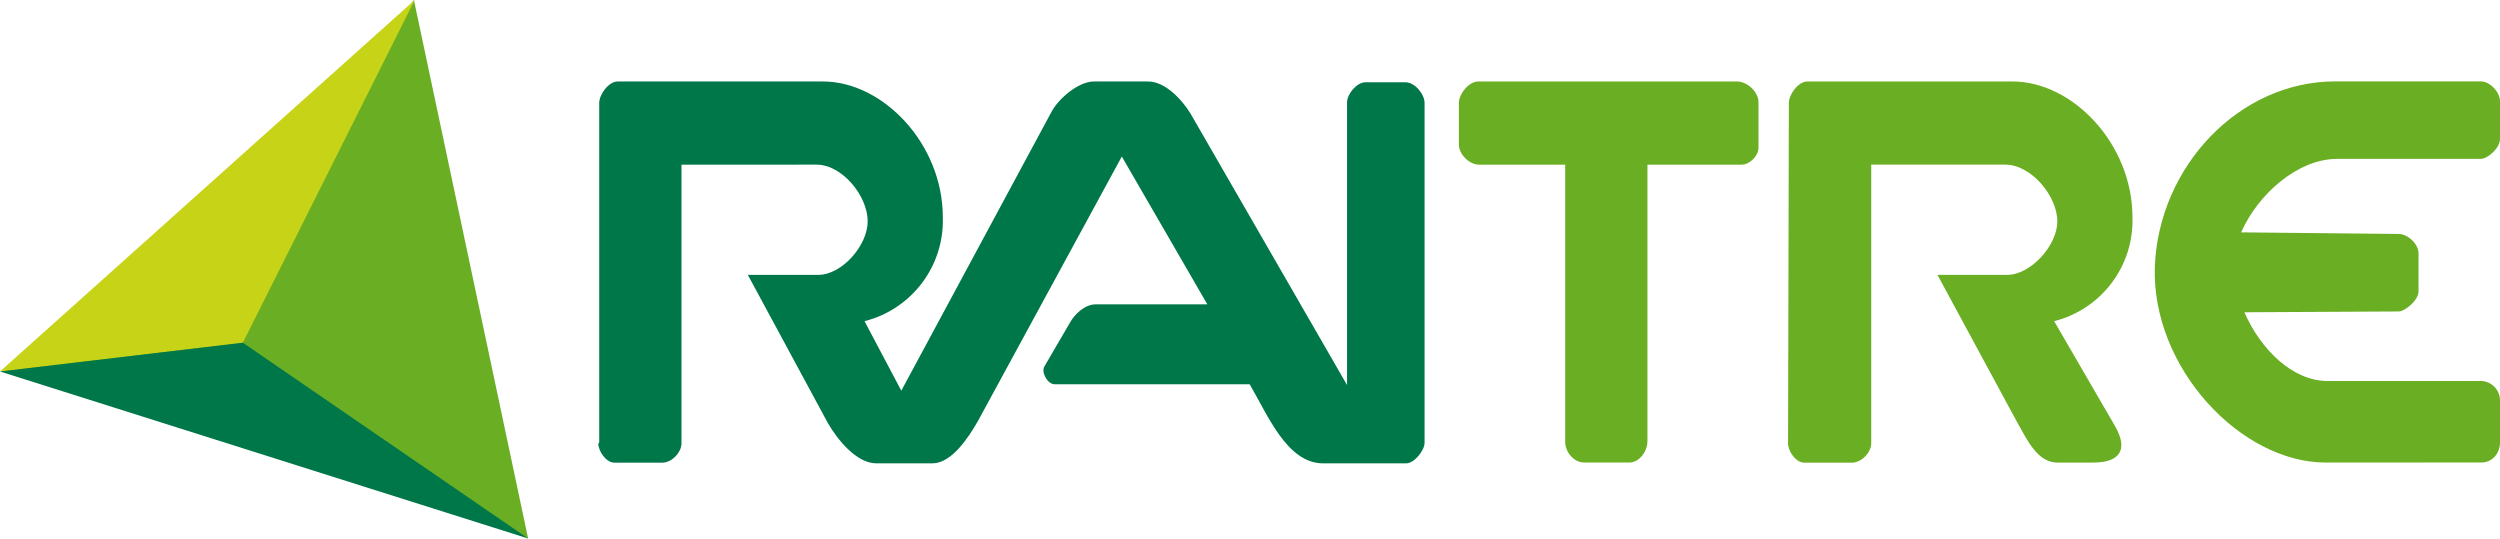
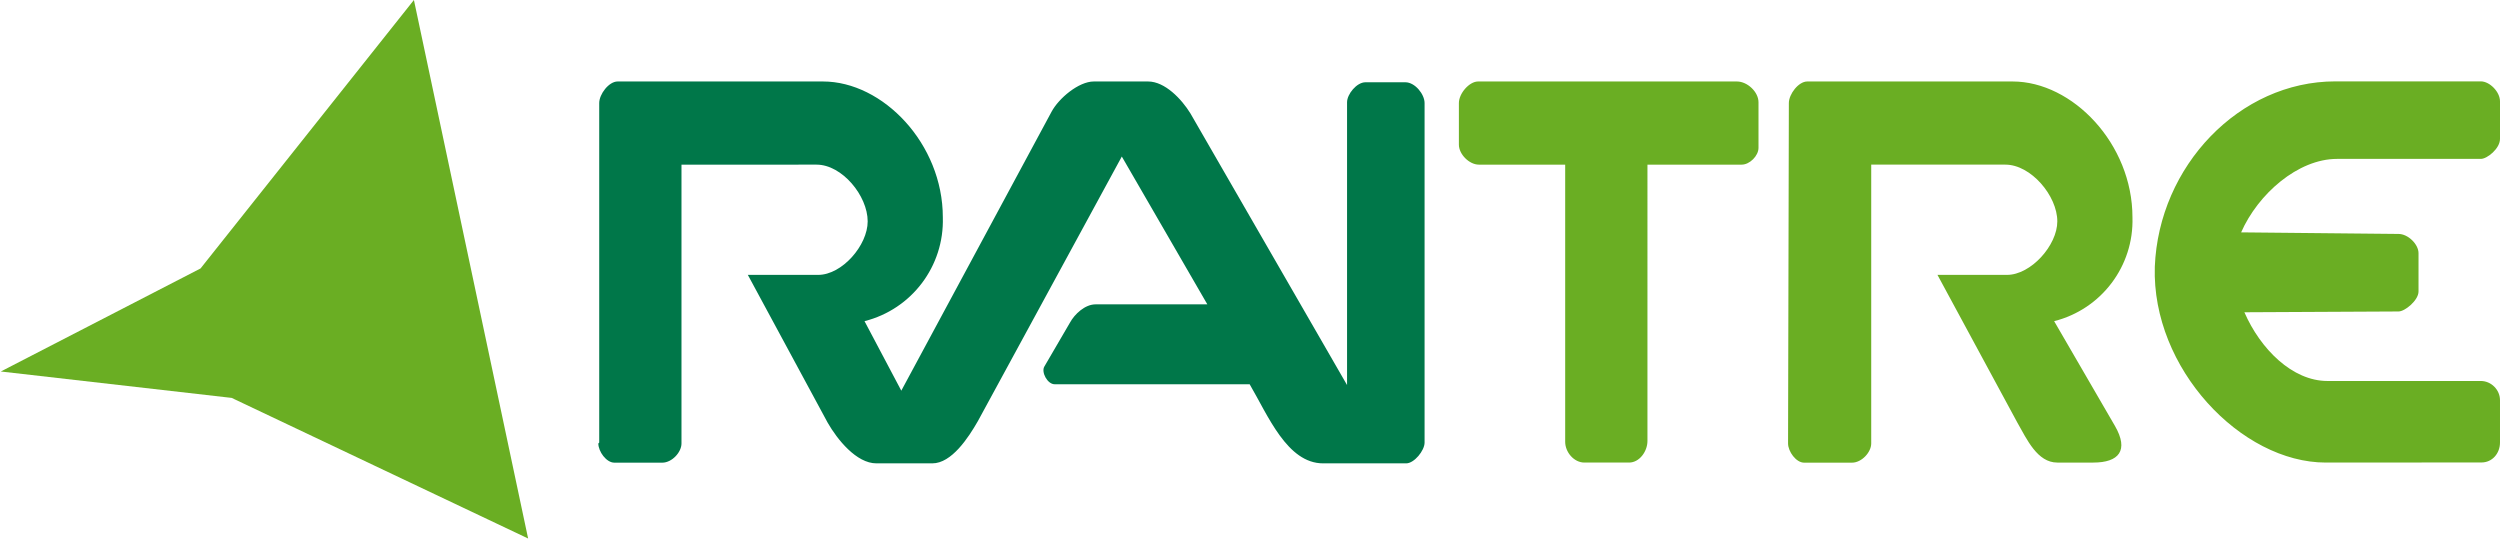
<svg xmlns="http://www.w3.org/2000/svg" version="1.1" id="Livello_1" x="0px" y="0px" viewBox="0 0 2528.3 544.6" style="enable-background:new 0 0 2528.3 544.6;" xml:space="preserve">
  <style type="text/css">
	.st0{fill:#6AAE23;}
	.st1{fill:#007749;}
	.st2{fill:#C7D317;}
</style>
  <path class="st0" d="M2352.1,467.8c-85.6,0-176.1-95.3-172.9-198c4-101.8,85.6-187.5,182.6-187.5h147.1c8.9,0,19.4,10.5,19.4,20.2  v38c0,9.7-12.9,20.2-19.4,20.2h-145.4c-39.6,0-80,35.6-97,74.3l159.2,1.6c9.7,0,20.2,10.5,20.2,19.4v38.8c0,8.9-13.7,20.2-20.2,20.2  l-155.9,0.8c16.2,37.2,48.5,69.5,84,69.5h155.1c10.5,0,19.4,8.9,19.4,19.4v42.8c0,11.3-8.1,20.2-18.6,20.2L2352.1,467.8z   M1475.4,104.2c0-9.7,10.5-21.8,19.4-21.8h261.8c10.5,0,21.8,10.5,21.8,21v46.1c0,8.1-8.9,17-17,17h-95.3V446  c0,10.5-8.1,21.8-18.6,21.8h-45.2c-10.5,0-19.4-10.5-19.4-21V166.5h-87.3c-9.7,0-20.2-10.5-20.2-20.2L1475.4,104.2z M1809.1,104.2  c0-8.9,9.7-21.8,18.6-21.8h207.7c60.6,0,121.2,63,121.2,137.4c1.5,49.3-31.4,92.9-79.2,105l61.4,105.8c14.5,25,4,37.2-21.8,37.2  h-36.4c-20.2,0-30.7-23.4-40.4-40.4L1959.4,278h70.3c24.2,0,50.9-29.9,50.9-54.1c0-25.9-26.7-57.4-52.5-57.4h-135.7v282  c0,8.9-9.7,19.4-19.4,19.4h-48.5c-8.1,0-16.2-11.3-16.2-19.4L1809.1,104.2z" />
  <path class="st1" d="M606,447.6V104.2c0-8.9,9.7-21.8,18.6-21.8h207.7c60.6,0,121.2,63,121.2,137.4c1.5,49.3-31.4,92.9-79.2,105  l37.2,70.3l151.9-282c7.3-13.7,27.5-30.7,42.8-30.7h54.9c17,0,33.9,17.8,42.8,32.3l158.4,274.7v-286c0-8.1,9.7-20.2,18.6-20.2h40.4  c9.7,0,19.4,12.1,19.4,21v343.4c0,8.1-10.5,21-18.6,21h-84c-36.4,0-55.8-48.5-74.3-80h-197.2c-7.3,0-13.7-12.1-10.5-17.8l25.9-44.4  c4.8-8.9,15.4-18.6,25.9-18.6h113.1l-86.5-149.5L989,425.8c-9.7,17-26.7,42.8-46.1,42.8h-56.6c-20.2,0-39.6-24.2-49.3-41.2  L756.3,278h71.1c24.2,0,50.1-29.9,50.1-54.1c0-25.9-25.9-57.4-51.7-57.4H689.2v282c0,8.9-9.7,19.4-19.4,19.4h-48.5  c-8.1,0-16.2-11.3-16.2-19.4L606,447.6z" />
-   <path class="st0" d="M534.1,544.6L418.6,0L202.8,271.5L0.8,375.7l233.5,26.7L534.1,544.6z" />
-   <path class="st2" d="M419.4,0L245.6,346.6L0,375.7L419.4,0z" />
-   <path class="st1" d="M0,375.7l245.6-29.1l288.5,198L0,375.7z" />
+   <path class="st0" d="M534.1,544.6L418.6,0L202.8,271.5L0.8,375.7l233.5,26.7z" />
</svg>